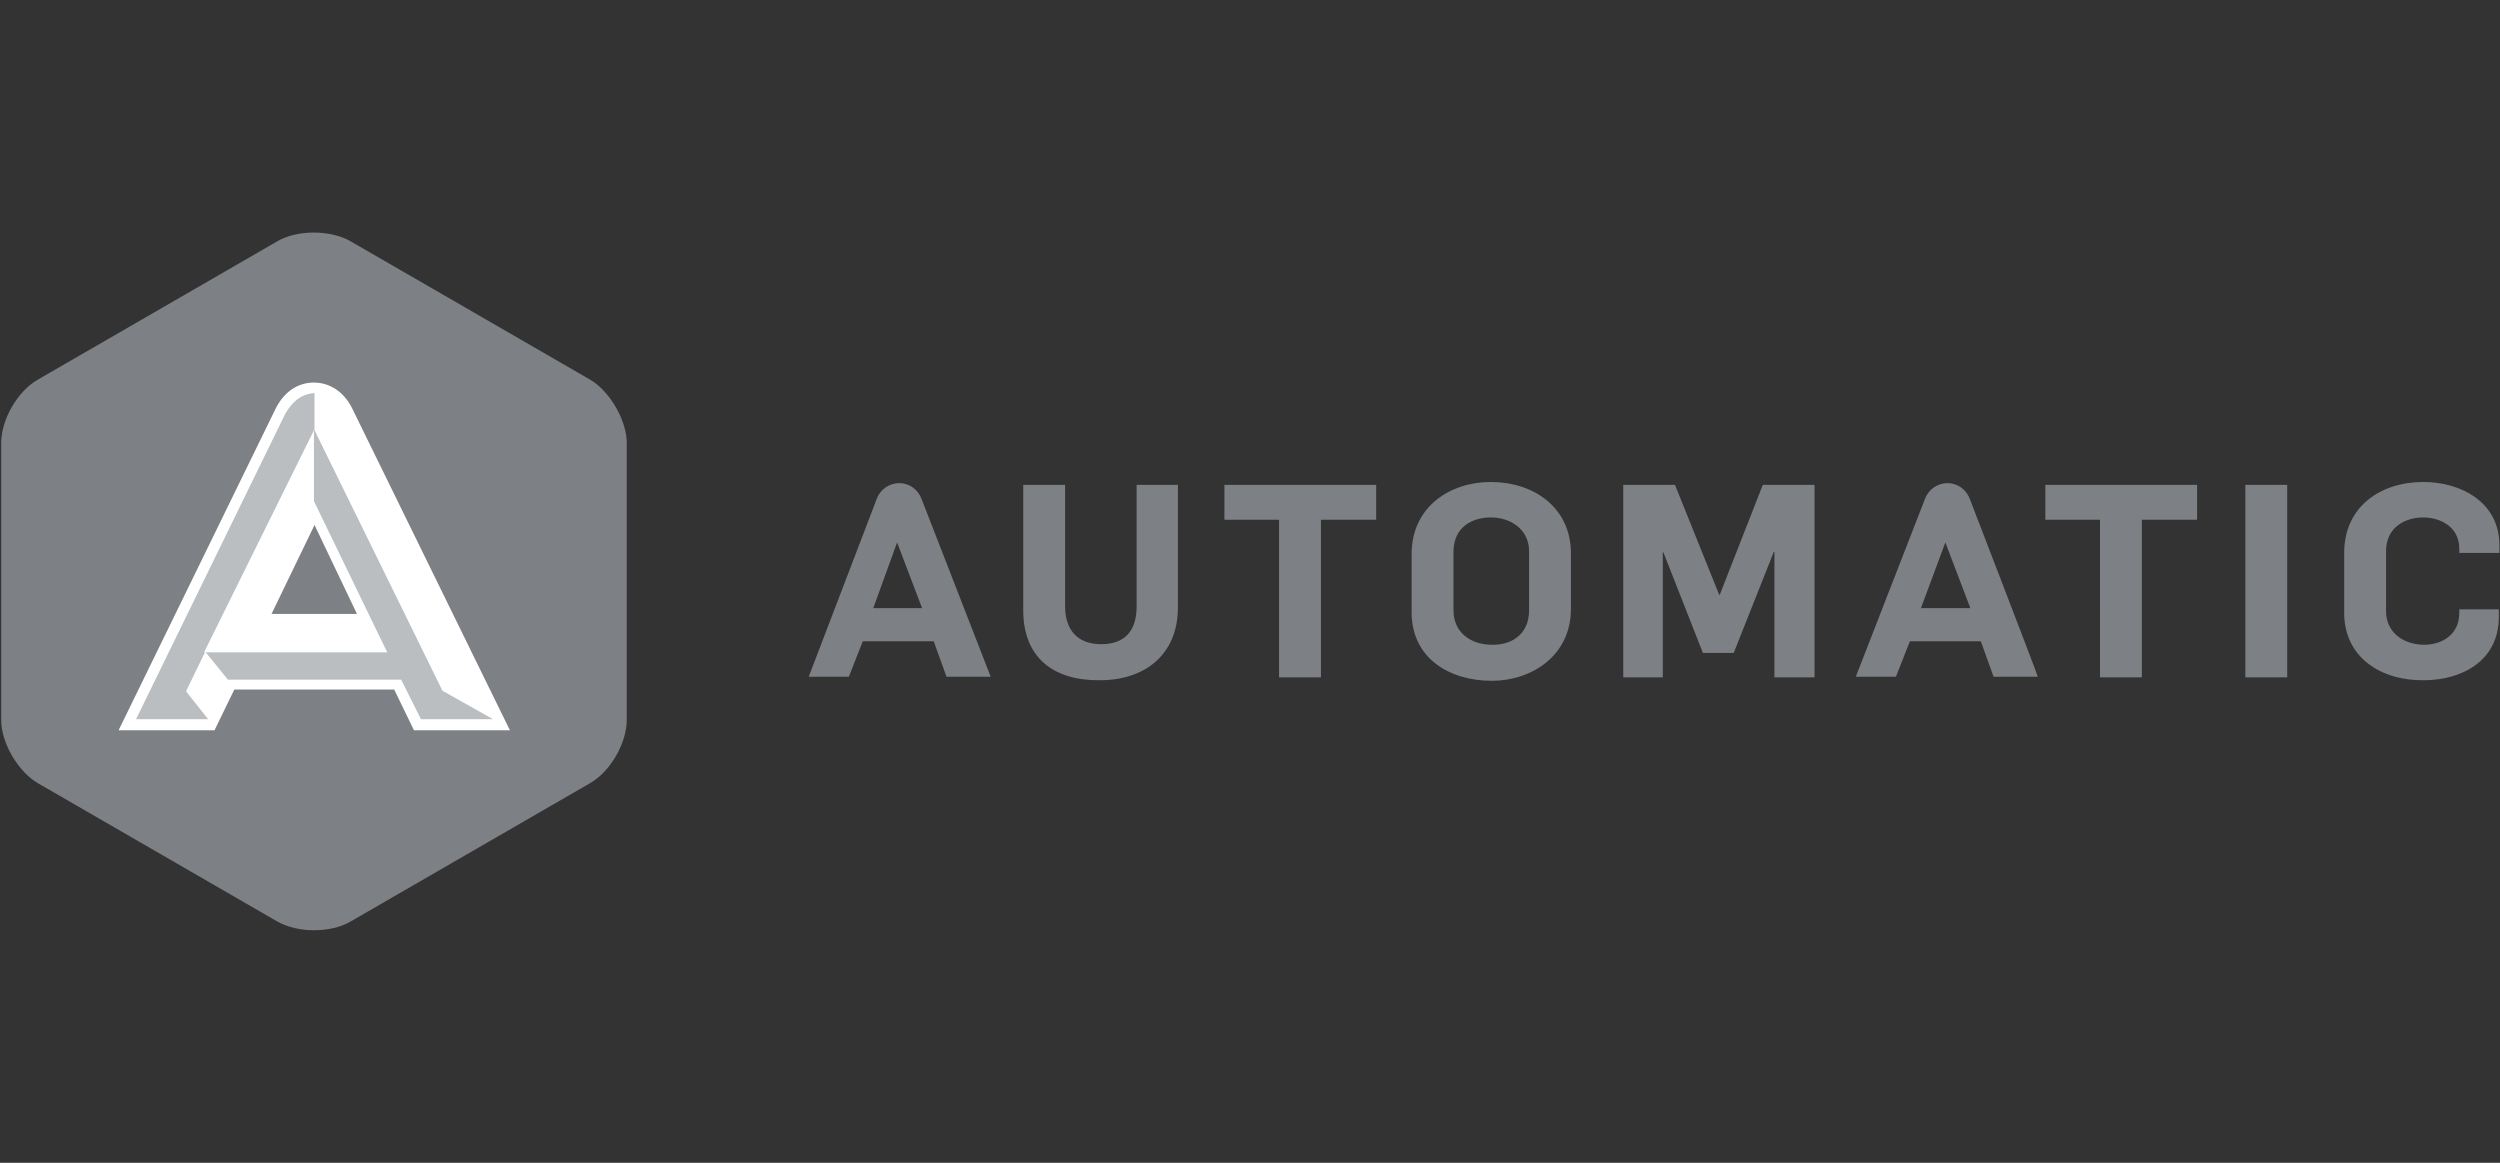
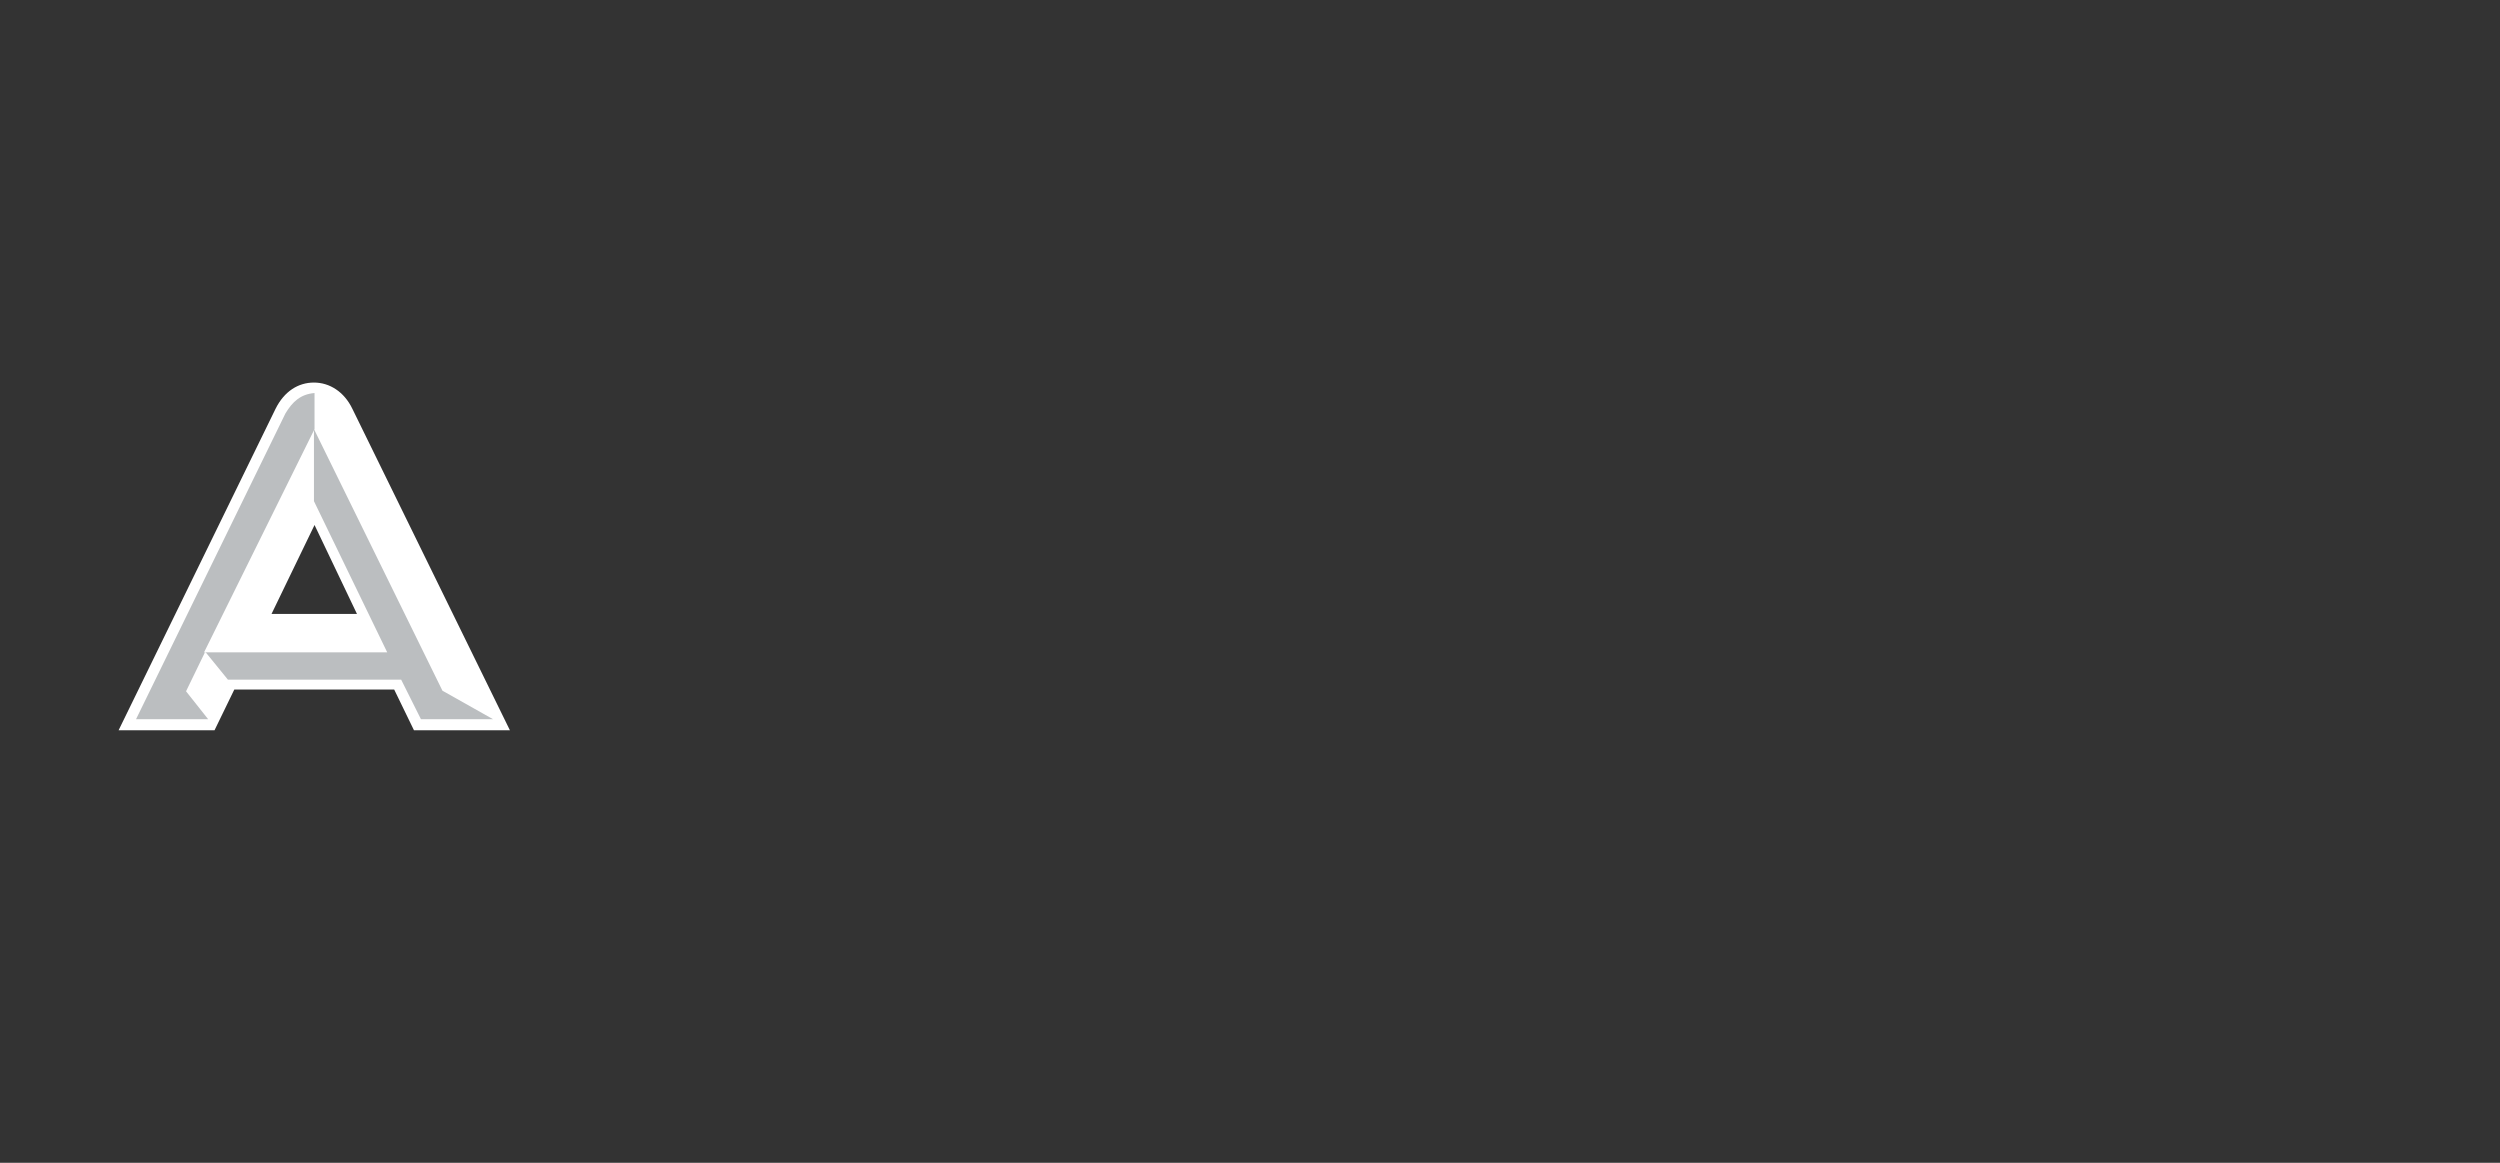
<svg xmlns="http://www.w3.org/2000/svg" viewBox="-52 -85 430 200">
  <rect x="-52" y="-85" width="430" height="200" fill="#333333" stroke="none" />
-   <path fill="#7D8084" d="M351.2 20.4V10.1c0-8 6.3-12.2 13.6-12.2 6.4 0 13.1 3.4 13.1 10.9v1.3H371v-.7c0-3.9-3.4-5.4-6.2-5.4-3 0-6.4 1.6-6.4 5.8v10.3c0 3.7 3 5.8 6.6 5.8 2.7 0 6-1.5 6-5.5v-.6h6.8v1.3c0 7.6-6.4 10.9-12.9 10.9-7.2.1-13.7-3.8-13.7-11.6zm-17-22h7.2v33.1h-7.2V-1.6zm-24.9 6h-9.5v-6h26.1v6h-9.5v27.1h-7.2V4.4zM286.8.8c-.6-1.6-2.1-2.7-3.8-2.7-1.8 0-3.3 1.1-3.9 2.7l-11.9 30.6h6.9l2.4-6.1h12.2l2.2 6.1h7.6c.1 0-11.7-30.6-11.7-30.6zm-8.4 18.8l4.2-11.3 4.3 11.3h-8.5zM227.2-1.6h8.9l7.6 18.9h.1l7.4-18.9h8.9v33.1h-6.9V9.9h-.1l-6.9 17.4h-5.3L234.1 10h-.1v21.5h-6.8V-1.6zm-36.4 21.9v-10c0-8.2 6.7-12.4 13.6-12.4 7.3 0 13.8 4.3 13.8 12.3v9.5c0 8.2-6.9 12.4-13.6 12.4-7.2 0-13.8-3.8-13.8-11.8zM211 20V9.8c0-3.7-3.1-5.8-6.6-5.8-3.1 0-6.4 1.6-6.4 5.9V20c0 3.8 3 5.9 6.6 5.9 3.1.1 6.4-1.6 6.4-5.9zM168.1 4.4h-9.5v-6h26.1v6h-9.5v27.1H168V4.4zM124 20V-1.6h7.2v20.9c0 3.9 2 6.5 6.2 6.5 4 0 6.1-2.2 6.1-6.5V-1.6h7.1v21.1c0 8.1-5.7 12.5-13.4 12.5-8 .1-13.2-3.9-13.2-12zM106.5.8c-.6-1.6-2.1-2.7-3.8-2.7-1.8 0-3.3 1.1-3.9 2.7L87.1 31.4H94l2.4-6.1h12.2l2.2 6.1h7.6L106.5.8zm-8.3 18.8l4.1-11.3 4.3 11.3h-8.4zm-150-28.4c0-4 2.8-8.9 6.3-10.9l41.2-23.8c3.4-2 9.1-2 12.6 0l41.2 23.8c3.4 2 6.3 7 6.3 10.9v47.6c0 4-2.8 8.9-6.3 10.9L8.3 73.5c-3.4 2-9.1 2-12.6 0l-41.2-23.8c-3.4-2-6.3-6.9-6.3-10.9V-8.8z" />
  <path fill="#FFF" d="M19.2 40.6l-3.4-7h-27.5l-3.4 7h-16.5l27-55.3c1.5-3 3.9-4.5 6.6-4.5 2.7 0 5.2 1.6 6.6 4.5l27.1 55.3H19.2zm-9.8-20L2.1 5.3l-7.4 15.3H9.4z" />
  <path fill="#BBBEC0" d="M24.1 33.8L2-11.2V1.2l12.6 26h-31.5l19-38.4v-6.2c-2.4.2-3.8 1.5-5 3.5l-25.7 52.6h12.4l-3.8-4.8 3.3-6.8 3.9 4.8H17l3.4 6.8h12.4l-8.7-4.9z" />
</svg>